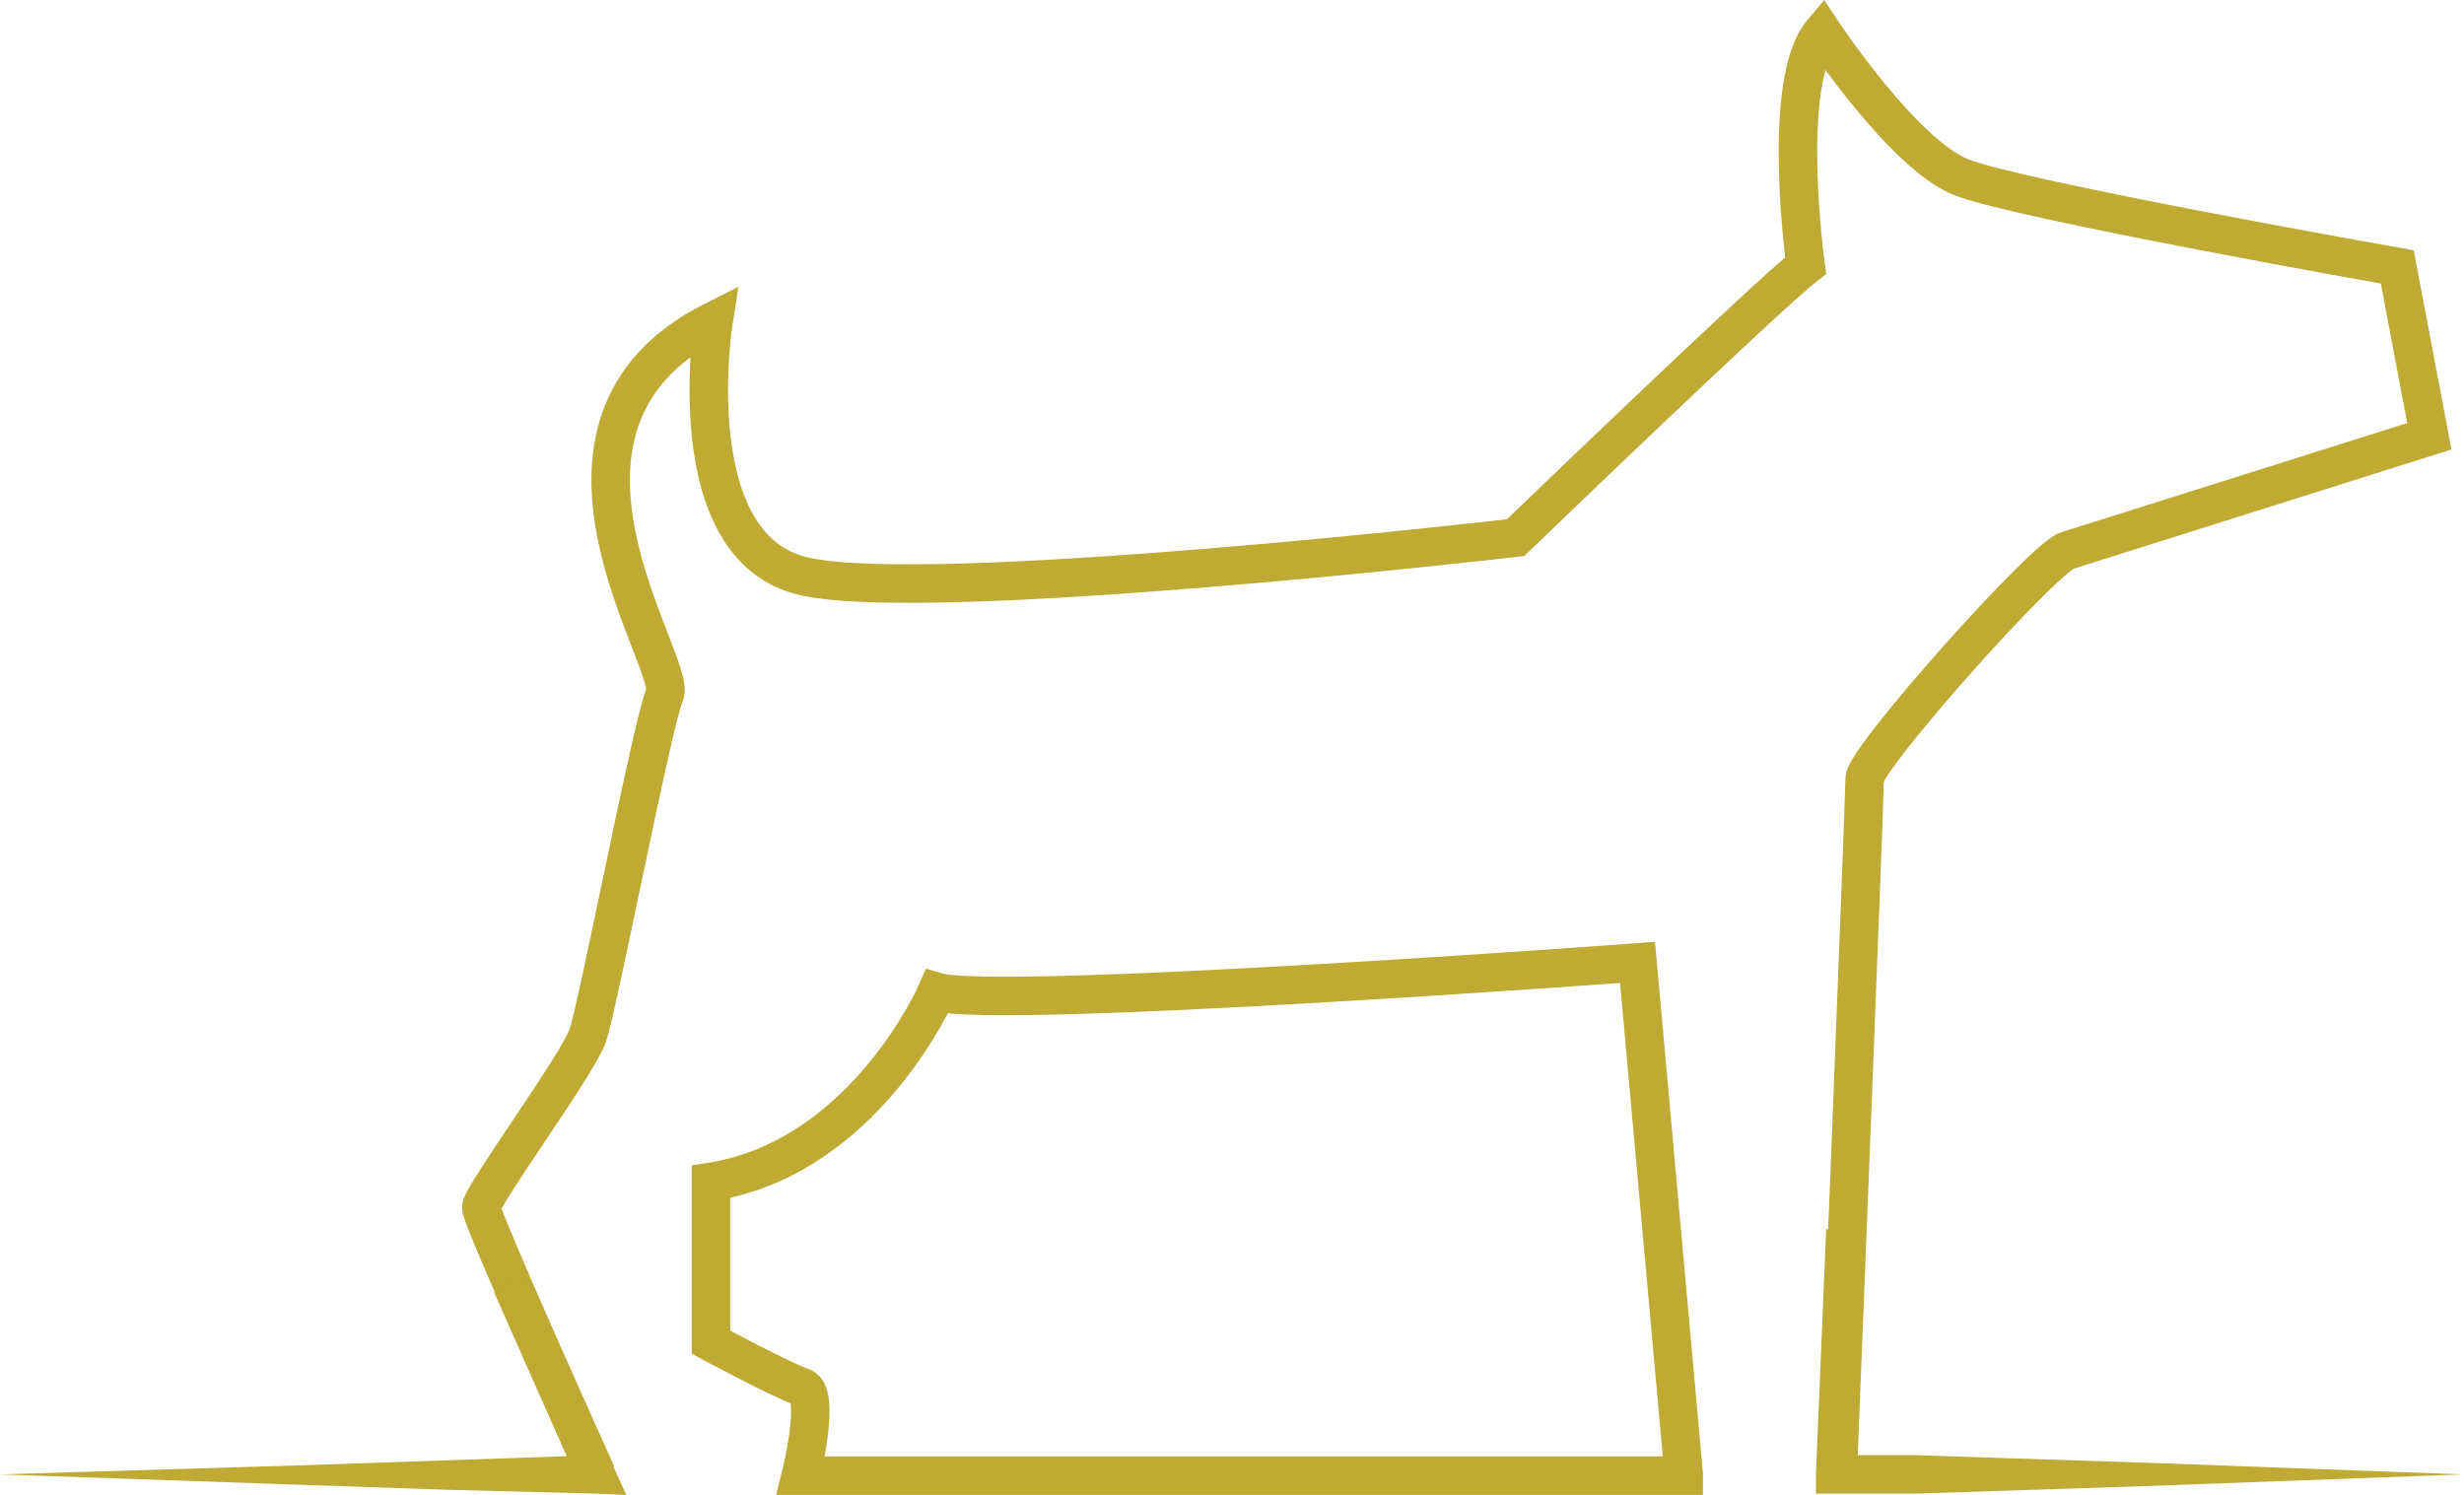
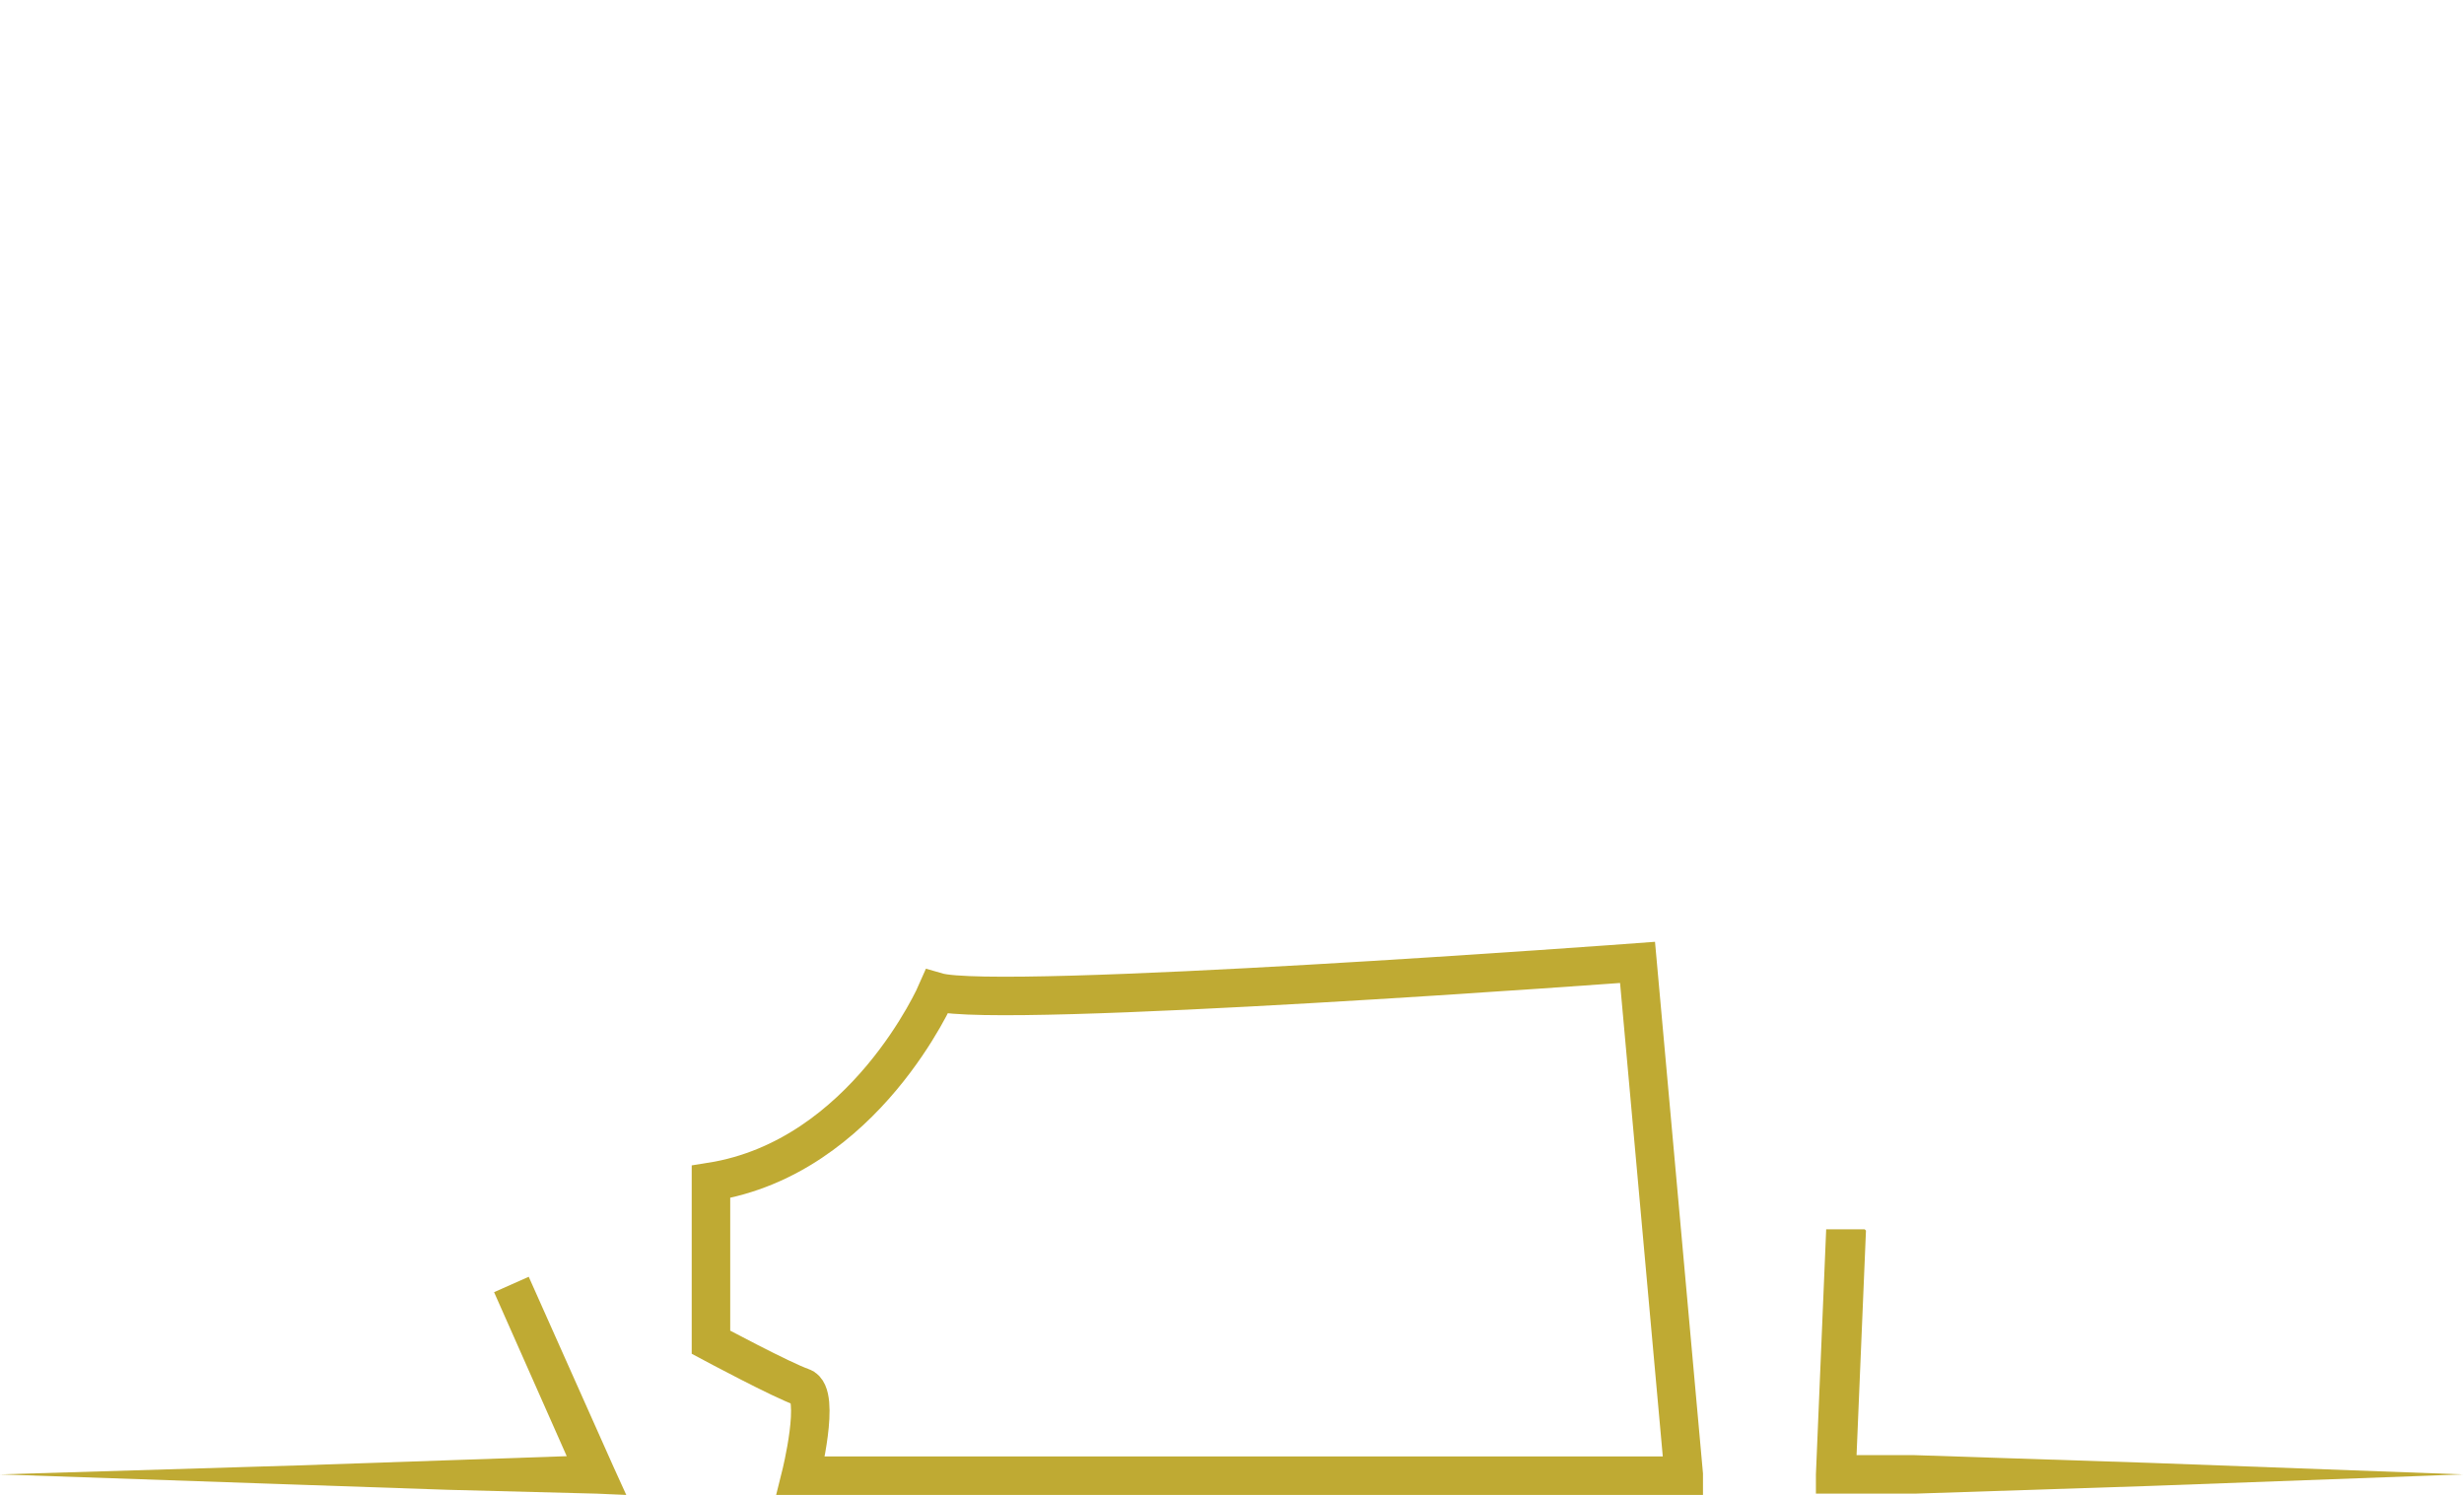
<svg xmlns="http://www.w3.org/2000/svg" viewBox="0 0 192 116.5">
  <defs>
    <style>.a{fill:none;stroke:#bfaa33;stroke-miterlimit:10;stroke-width:3px;}.b{fill:#bfaa33;}</style>
  </defs>
  <title>dog-line</title>
  <path class="a" d="M4833.2,1390.4l-3.6-39.9s-49.8,3.7-54.6,2.3c0,0-5.6,12.9-17.6,14.8v12.5s5.6,3,7.1,3.5-0.1,6.9-.1,6.9h68.8Z" transform="translate(-4702 -1275.5)" />
-   <path class="a" d="M4748.5,1390.4s-9-19.9-9-20.8,7.5-11.1,8.3-13.4,5-24.2,6-26.6-12.3-21,3.8-29.1c0,0-2.8,17.6,7,19.9s55.5-3,55.5-3,19.6-18.9,22.6-21.2c0,0-2-14.3,1.3-18.2,0,0,6.3,9.5,10.8,11.3s34,7,34,7l2.5,13.2-28.2,8.9c-1.8.5-15.8,16.2-15.8,17.8s-2.1,54.2-2.1,54.2" transform="translate(-4702 -1275.5)" />
  <path class="b" d="M4847.4,1371.4l-0.8,19.1-1.5-1.6h6.1l6.1,0.2,12.2,0.4,24.4,0.9-24.4.9-12.2.4-6.1.2h-7.7v-1.5l0.8-19.1h3Z" transform="translate(-4702 -1275.5)" />
  <polygon class="b" points="0 114.9 23.2 114.2 34.9 113.8 46.5 113.4 45.1 115.6 38.5 100.7 41.2 99.5 47.8 114.3 48.8 116.5 46.5 116.4 34.9 116.1 23.2 115.7 0 114.9" />
</svg>